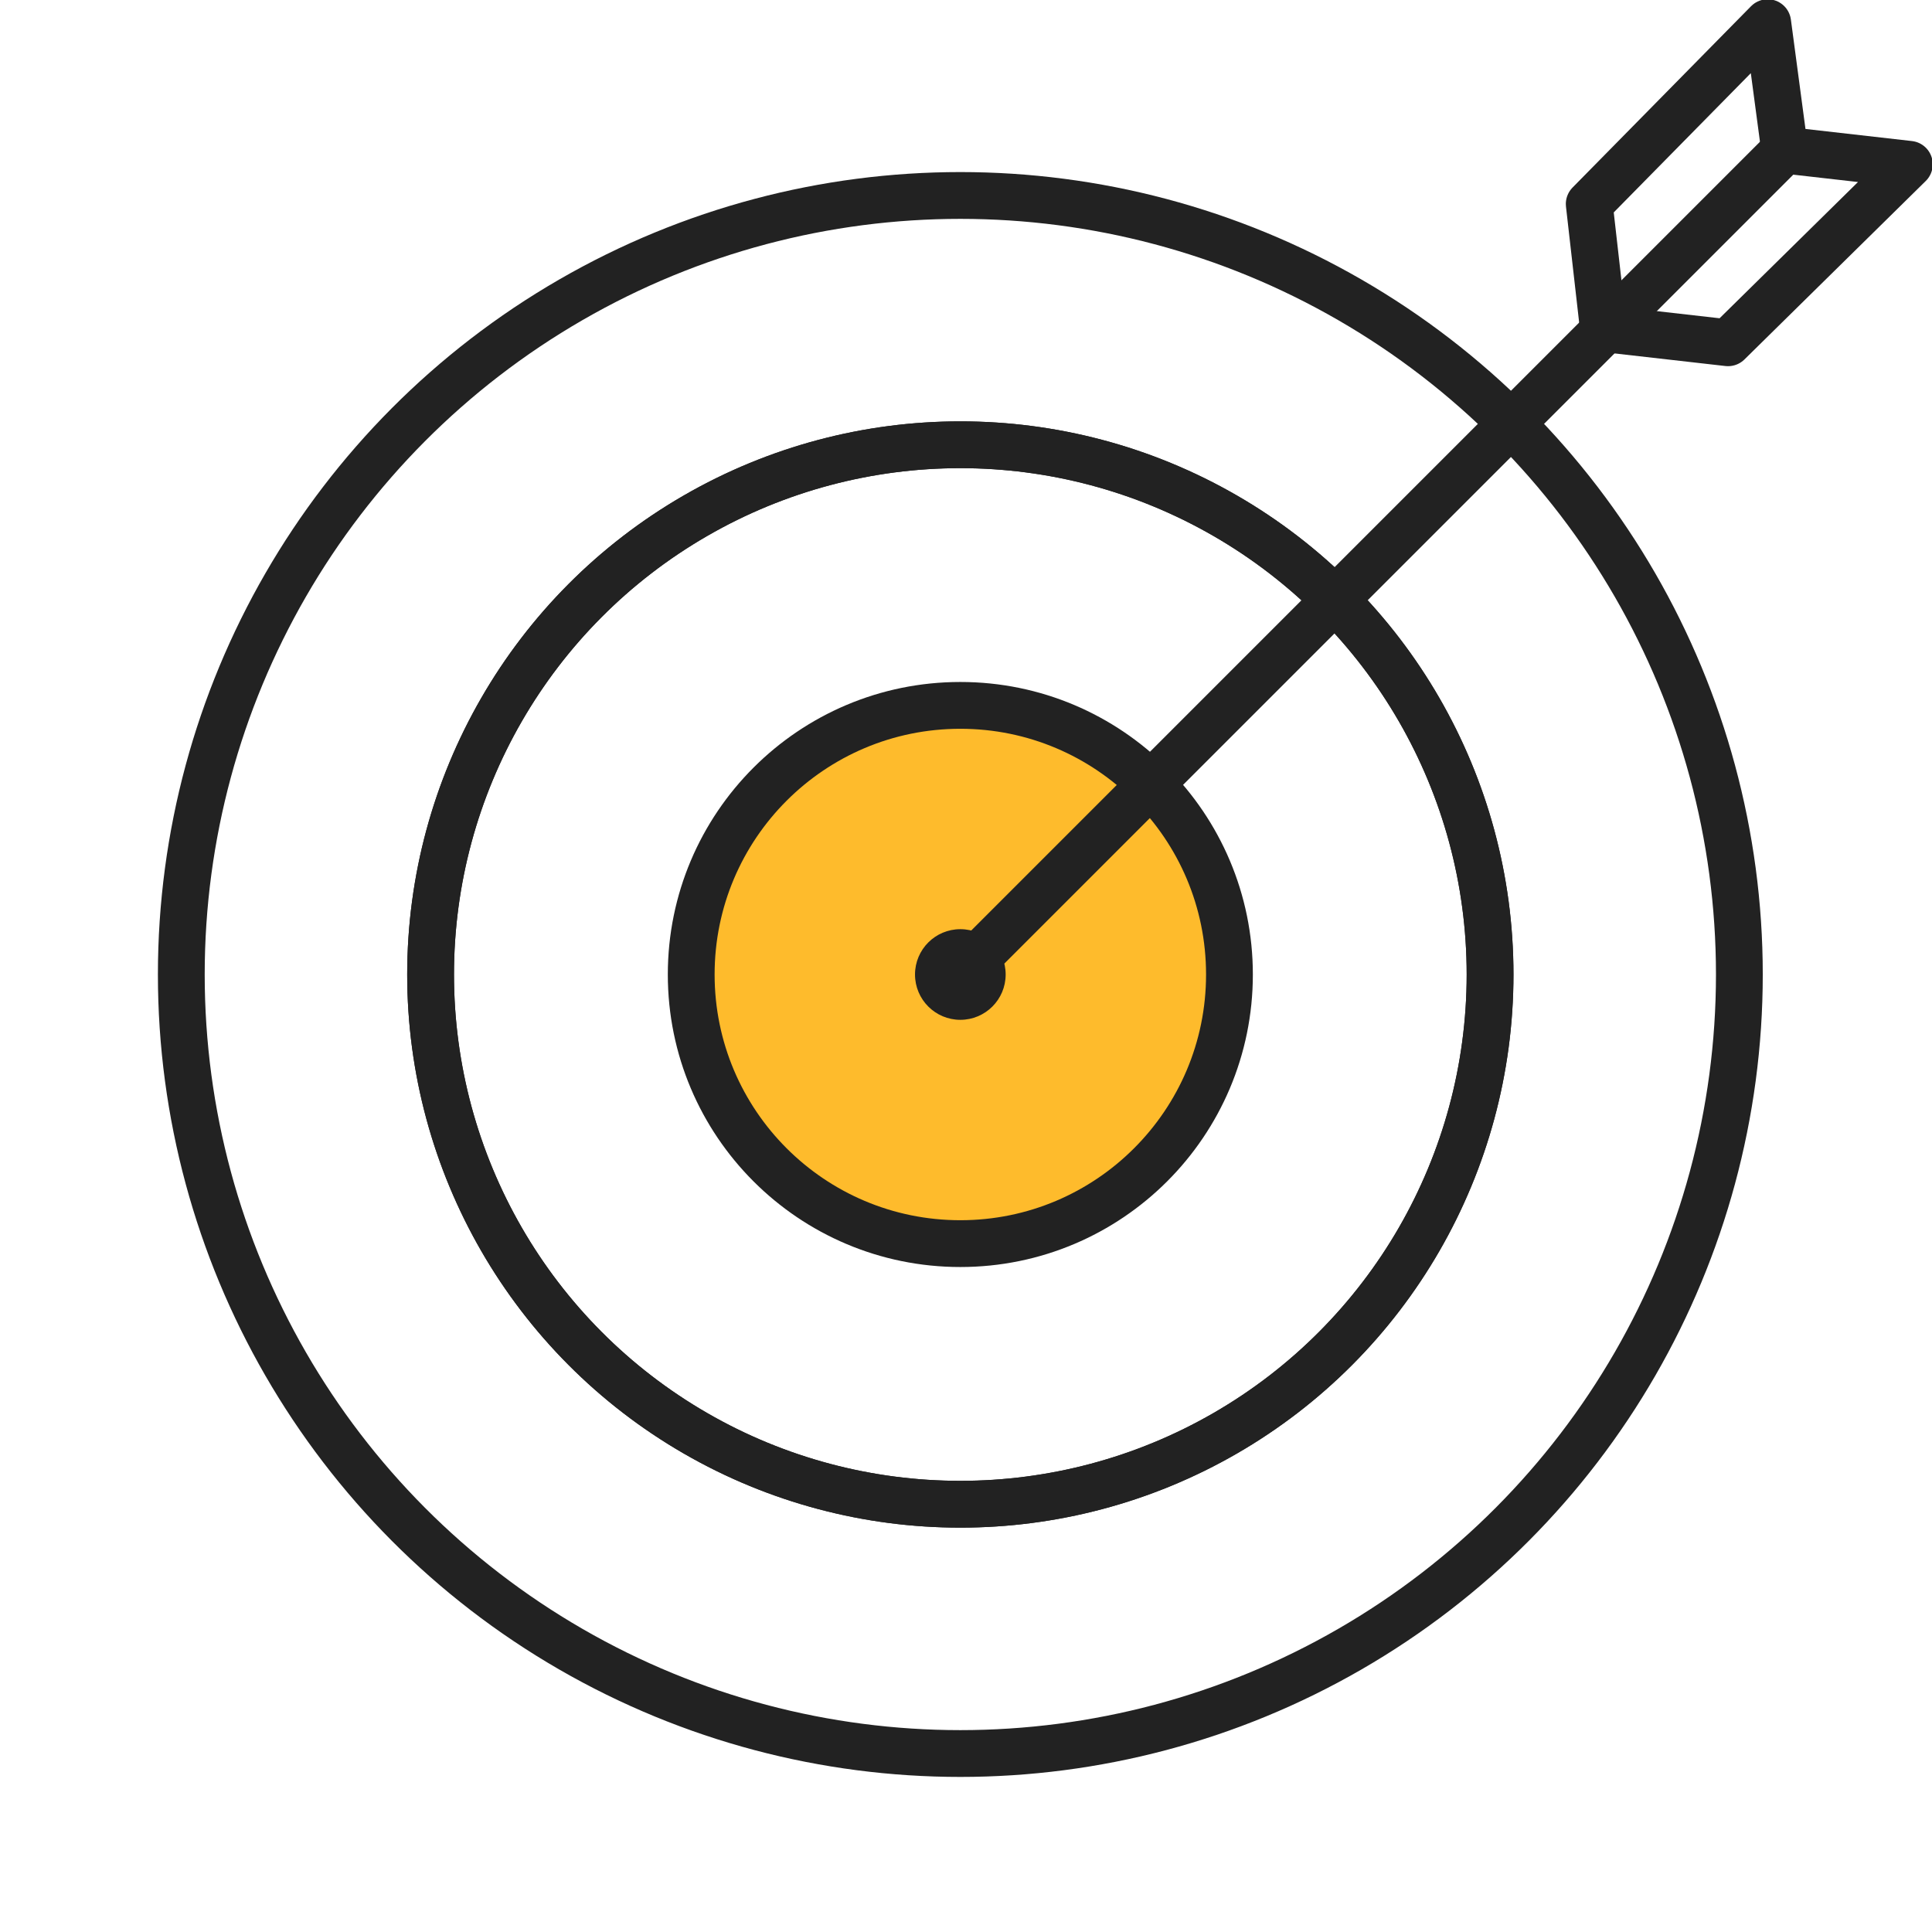
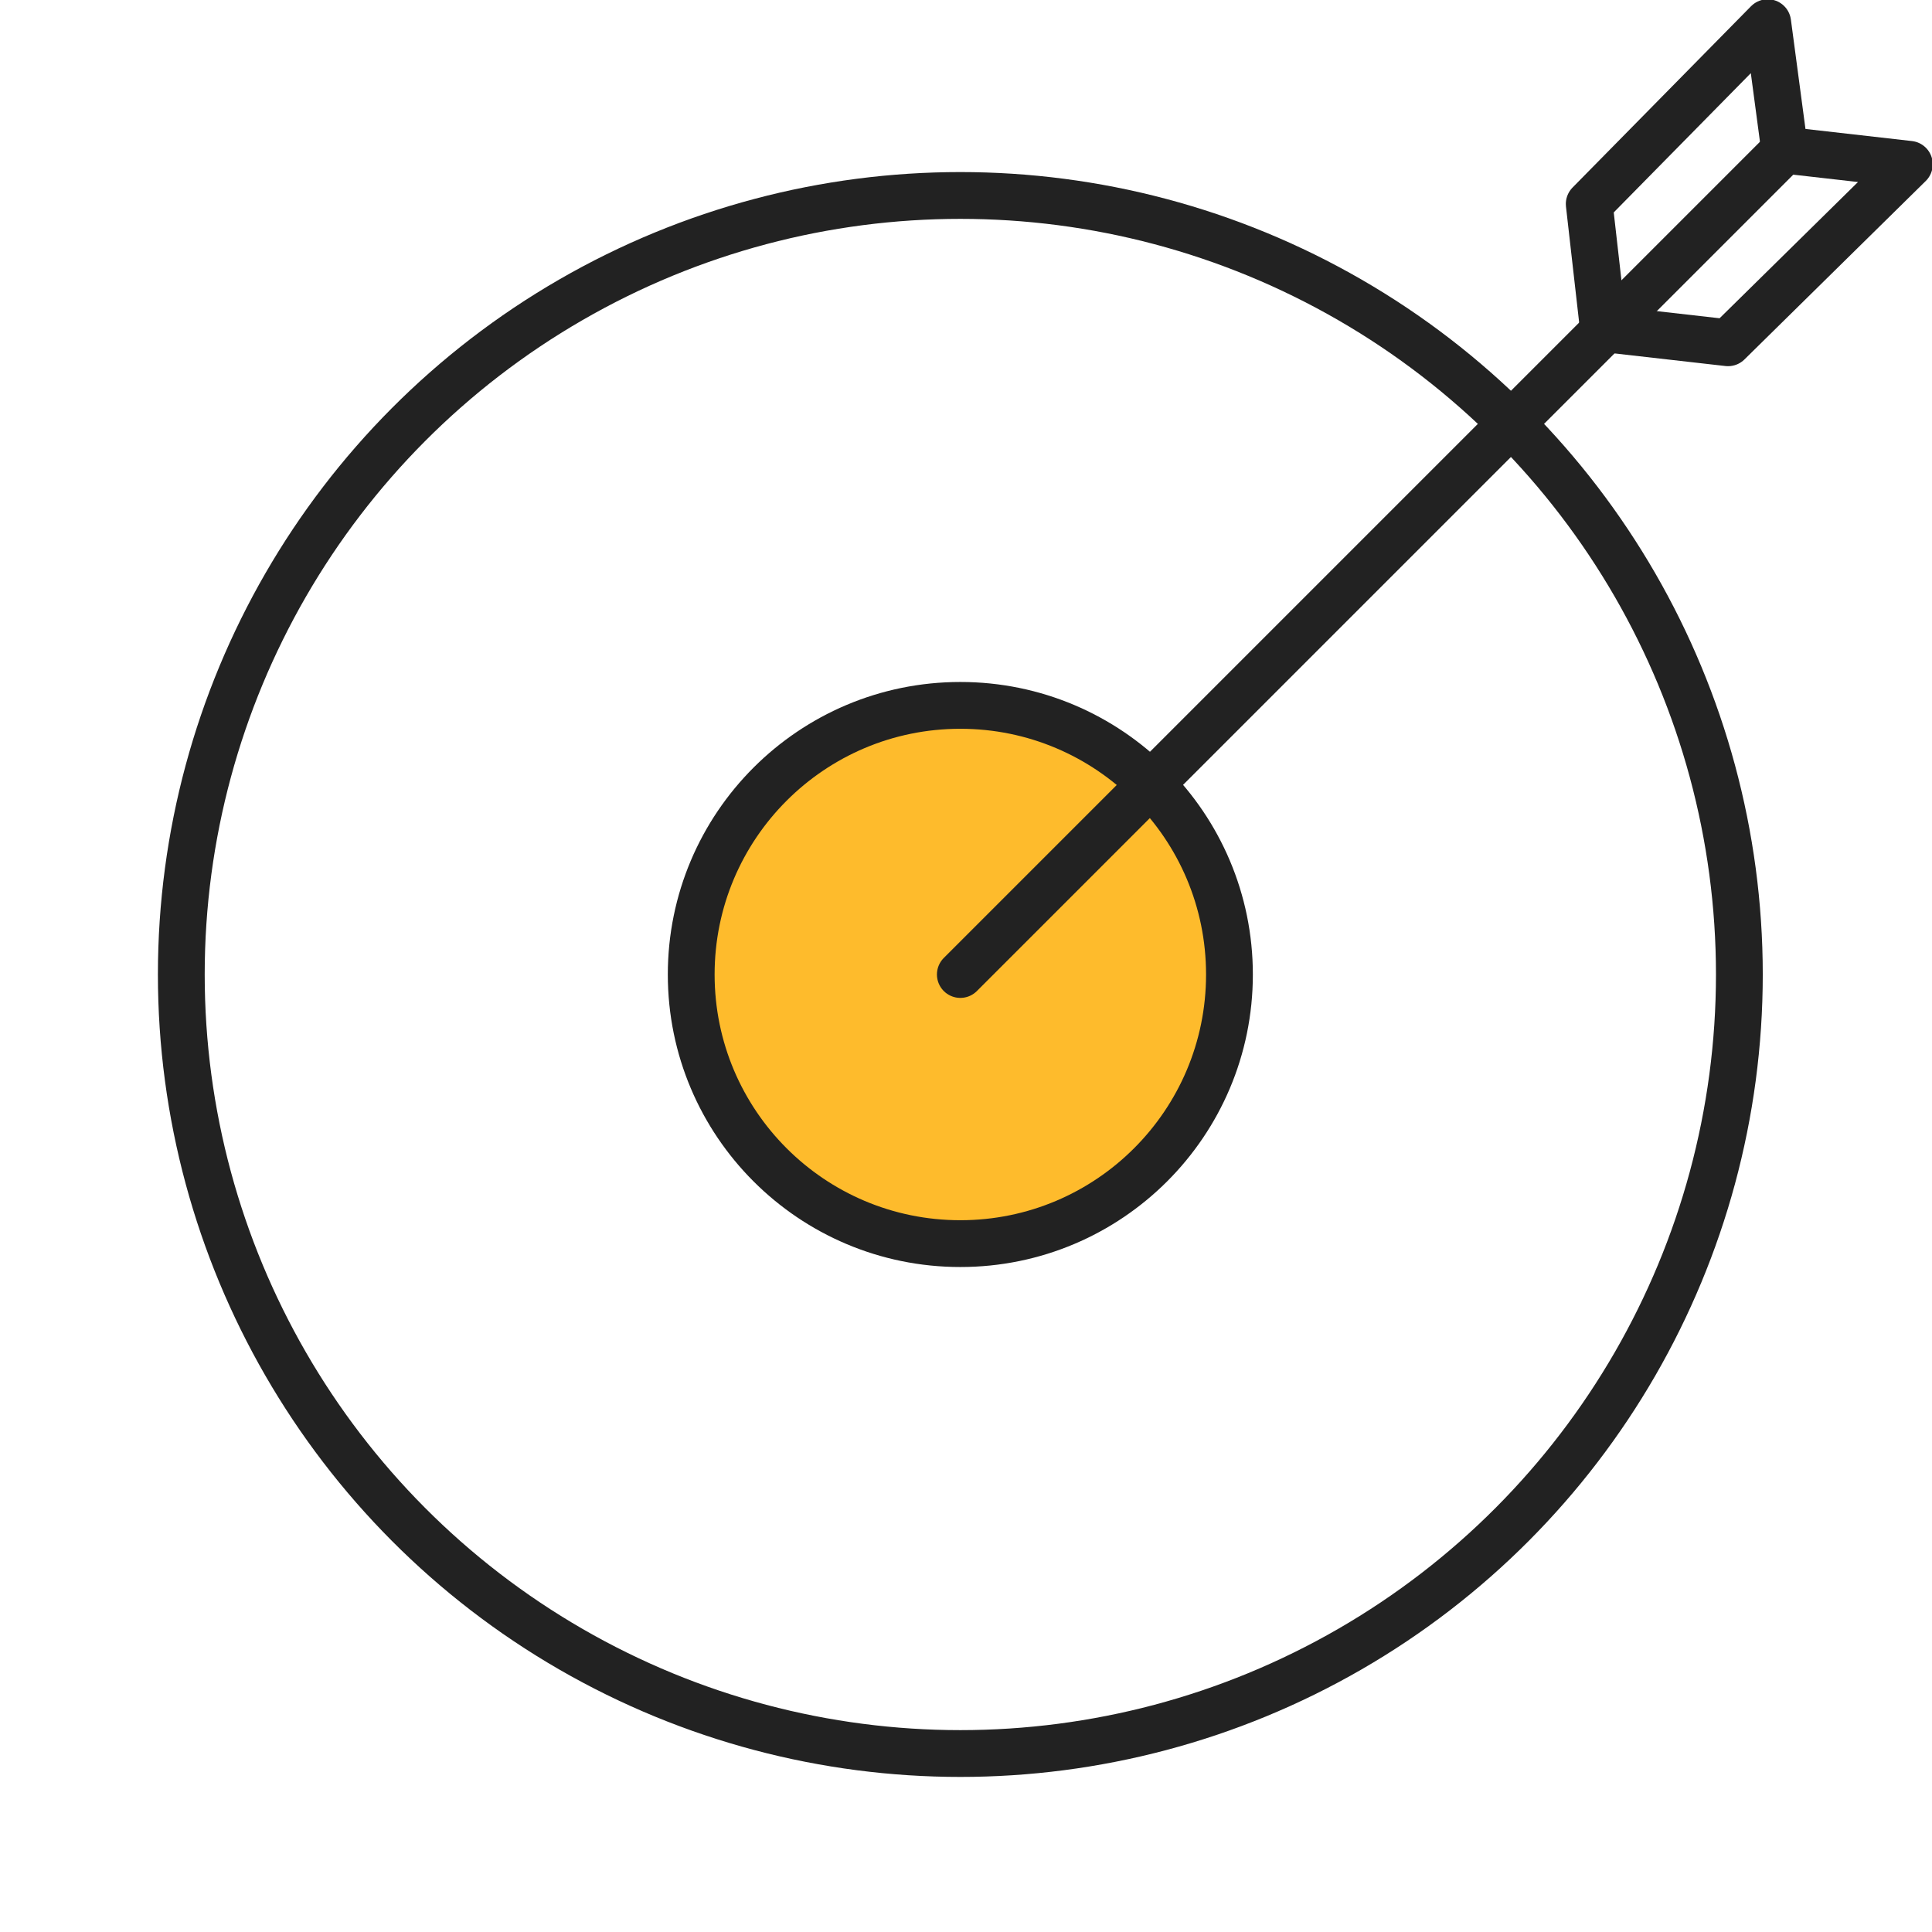
<svg xmlns="http://www.w3.org/2000/svg" version="1.1" id="Icons" x="0px" y="0px" viewBox="0 0 68.2 68.2" style="enable-background:new 0 0 68.2 68.2;" xml:space="preserve">
  <style type="text/css"> .st0{fill:none;stroke:#222222;stroke-width:1.652;stroke-linecap:round;stroke-linejoin:round;stroke-miterlimit:10;} .st1{fill:#FEBB2C;stroke:#222222;stroke-width:1.652;stroke-linecap:round;stroke-linejoin:round;stroke-miterlimit:10;} .st2{fill:#222222;} </style>
  <g id="_x36__4_">
-     <circle class="st0" cx="33.9" cy="34.4" r="18.7" />
-     <circle class="st0" cx="33.9" cy="34.4" r="18.7" />
    <circle class="st1" cx="33.9" cy="34.4" r="9.5" />
    <circle class="st0" cx="33.9" cy="34.4" r="27.5" />
    <line class="st0" x1="33.9" y1="34.4" x2="63" y2="5.3" />
    <polygon class="st0" points="67.4,5.8 61,12.1 56.6,11.6 56.1,7.2 62.4,0.8 63,5.3 " />
-     <circle class="st2" cx="33.9" cy="34.4" r="1.6" />
  </g>
</svg>